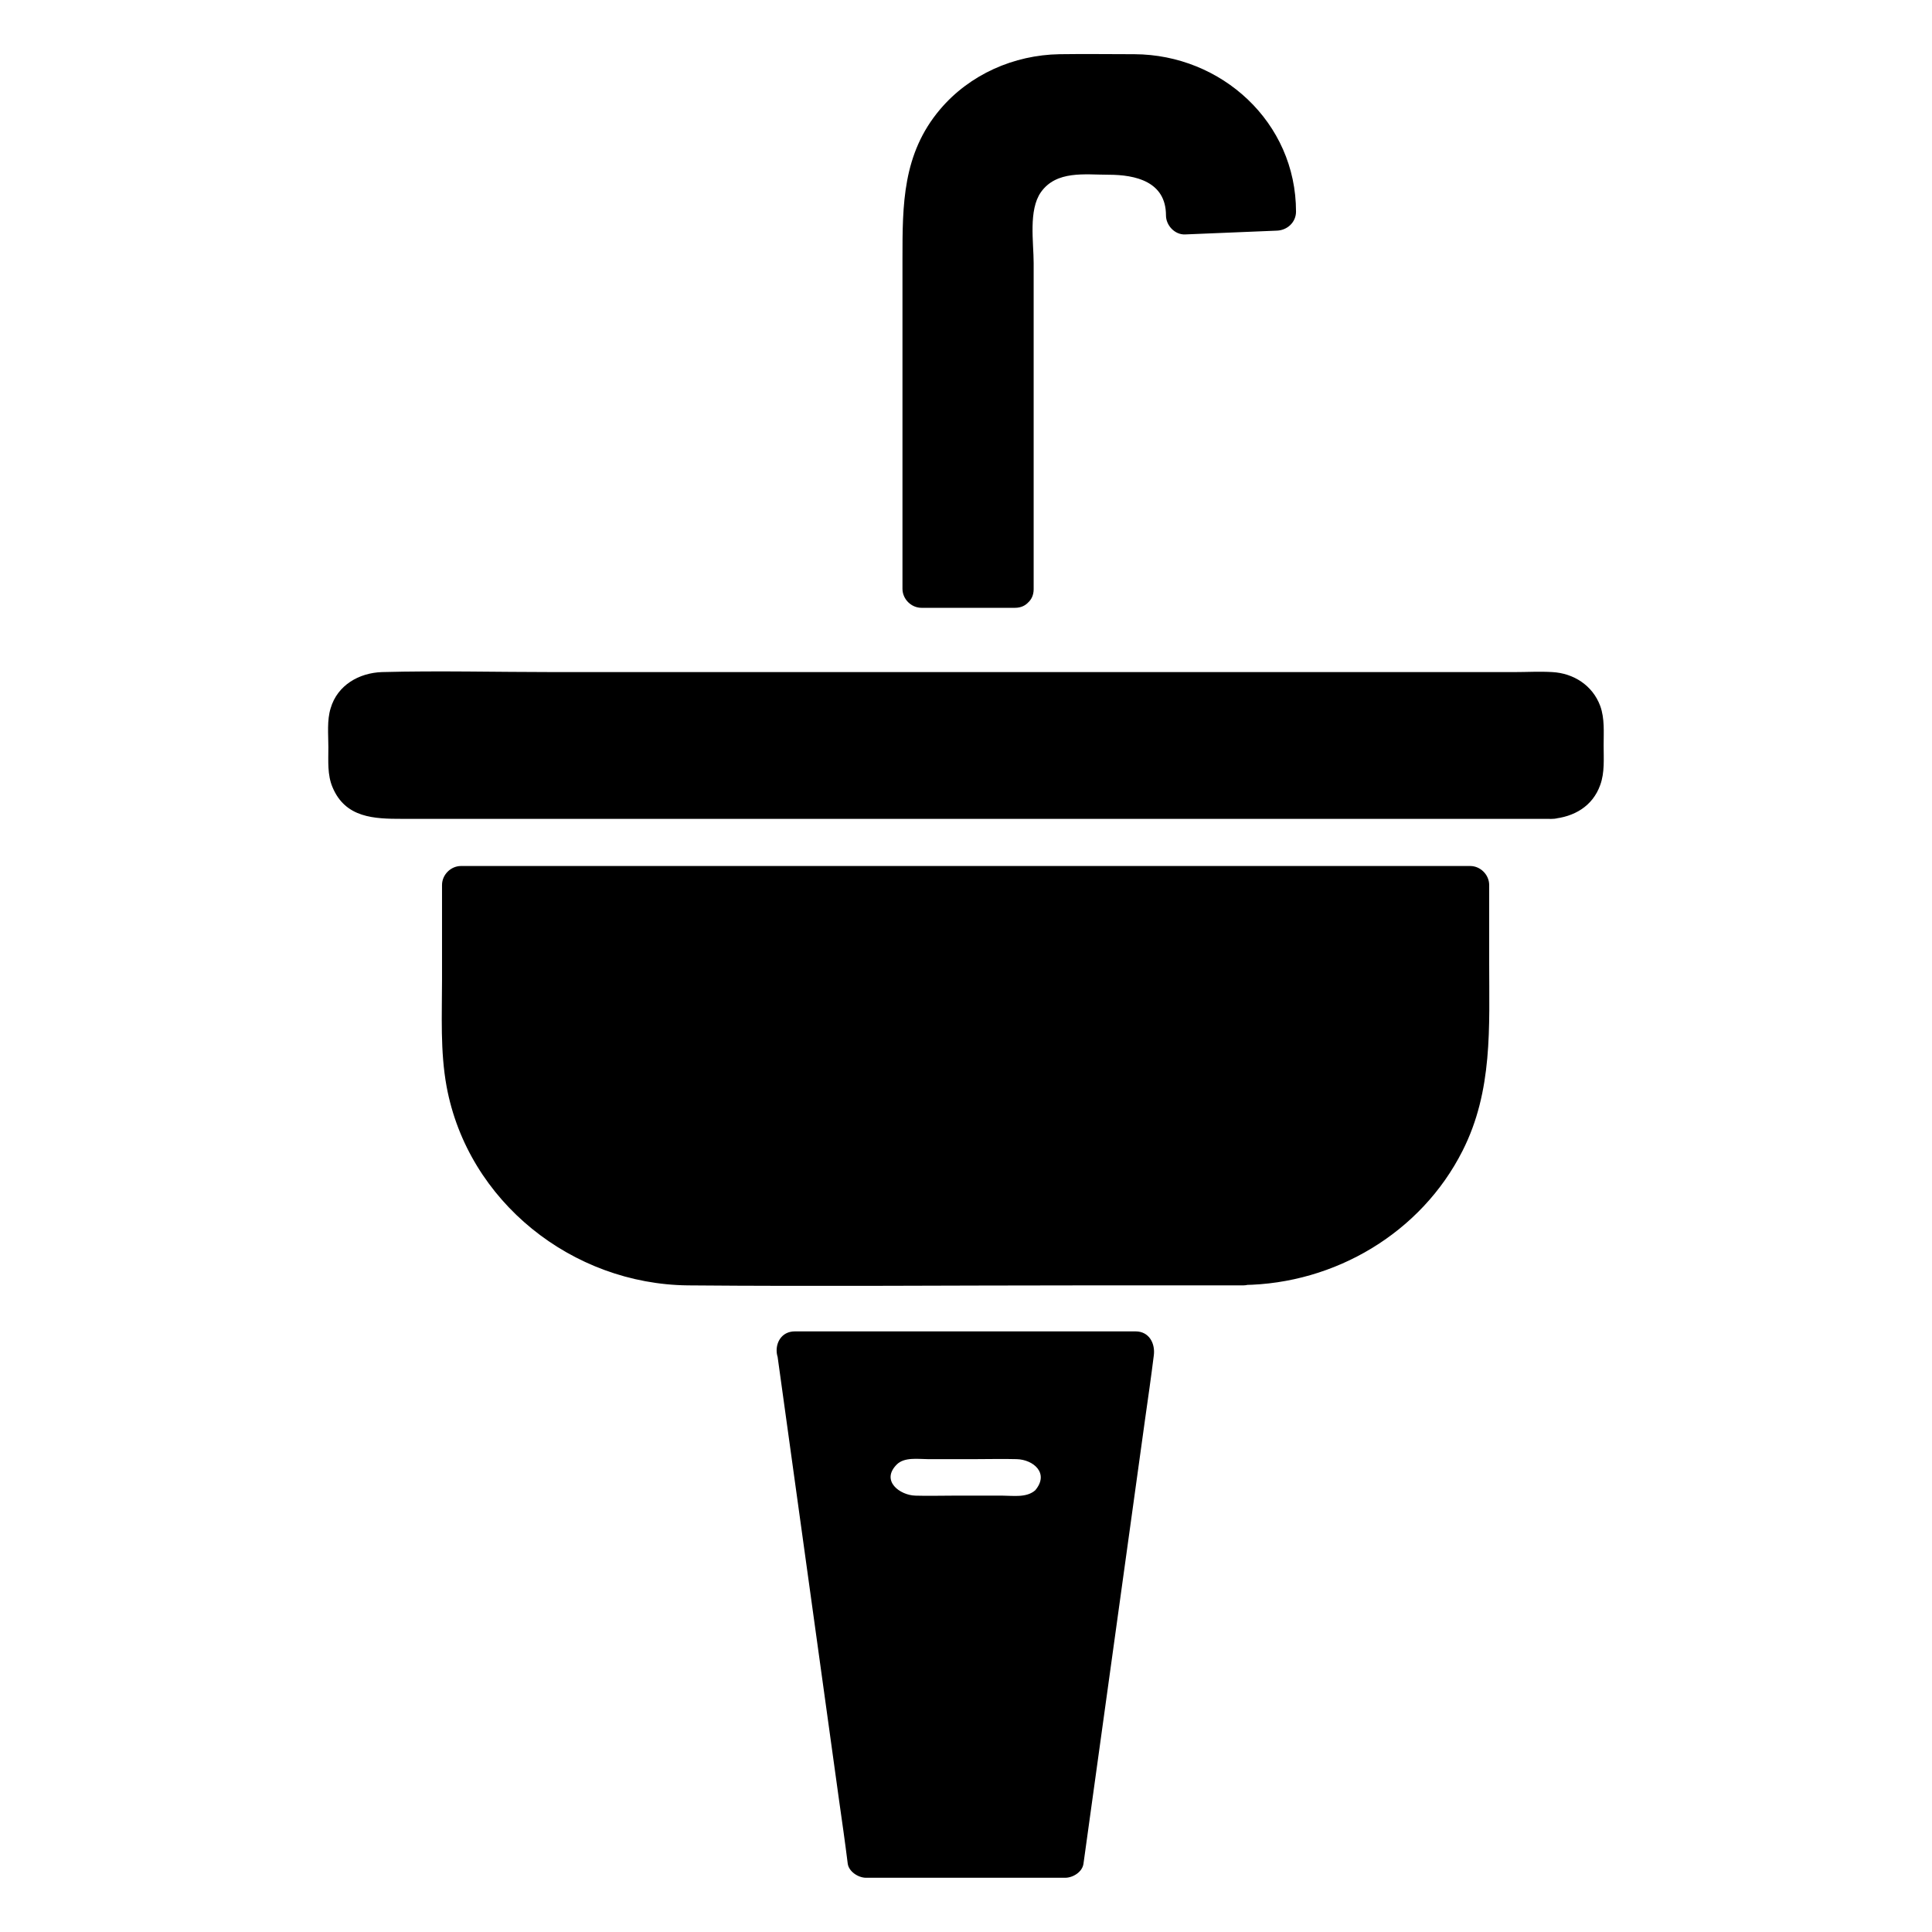
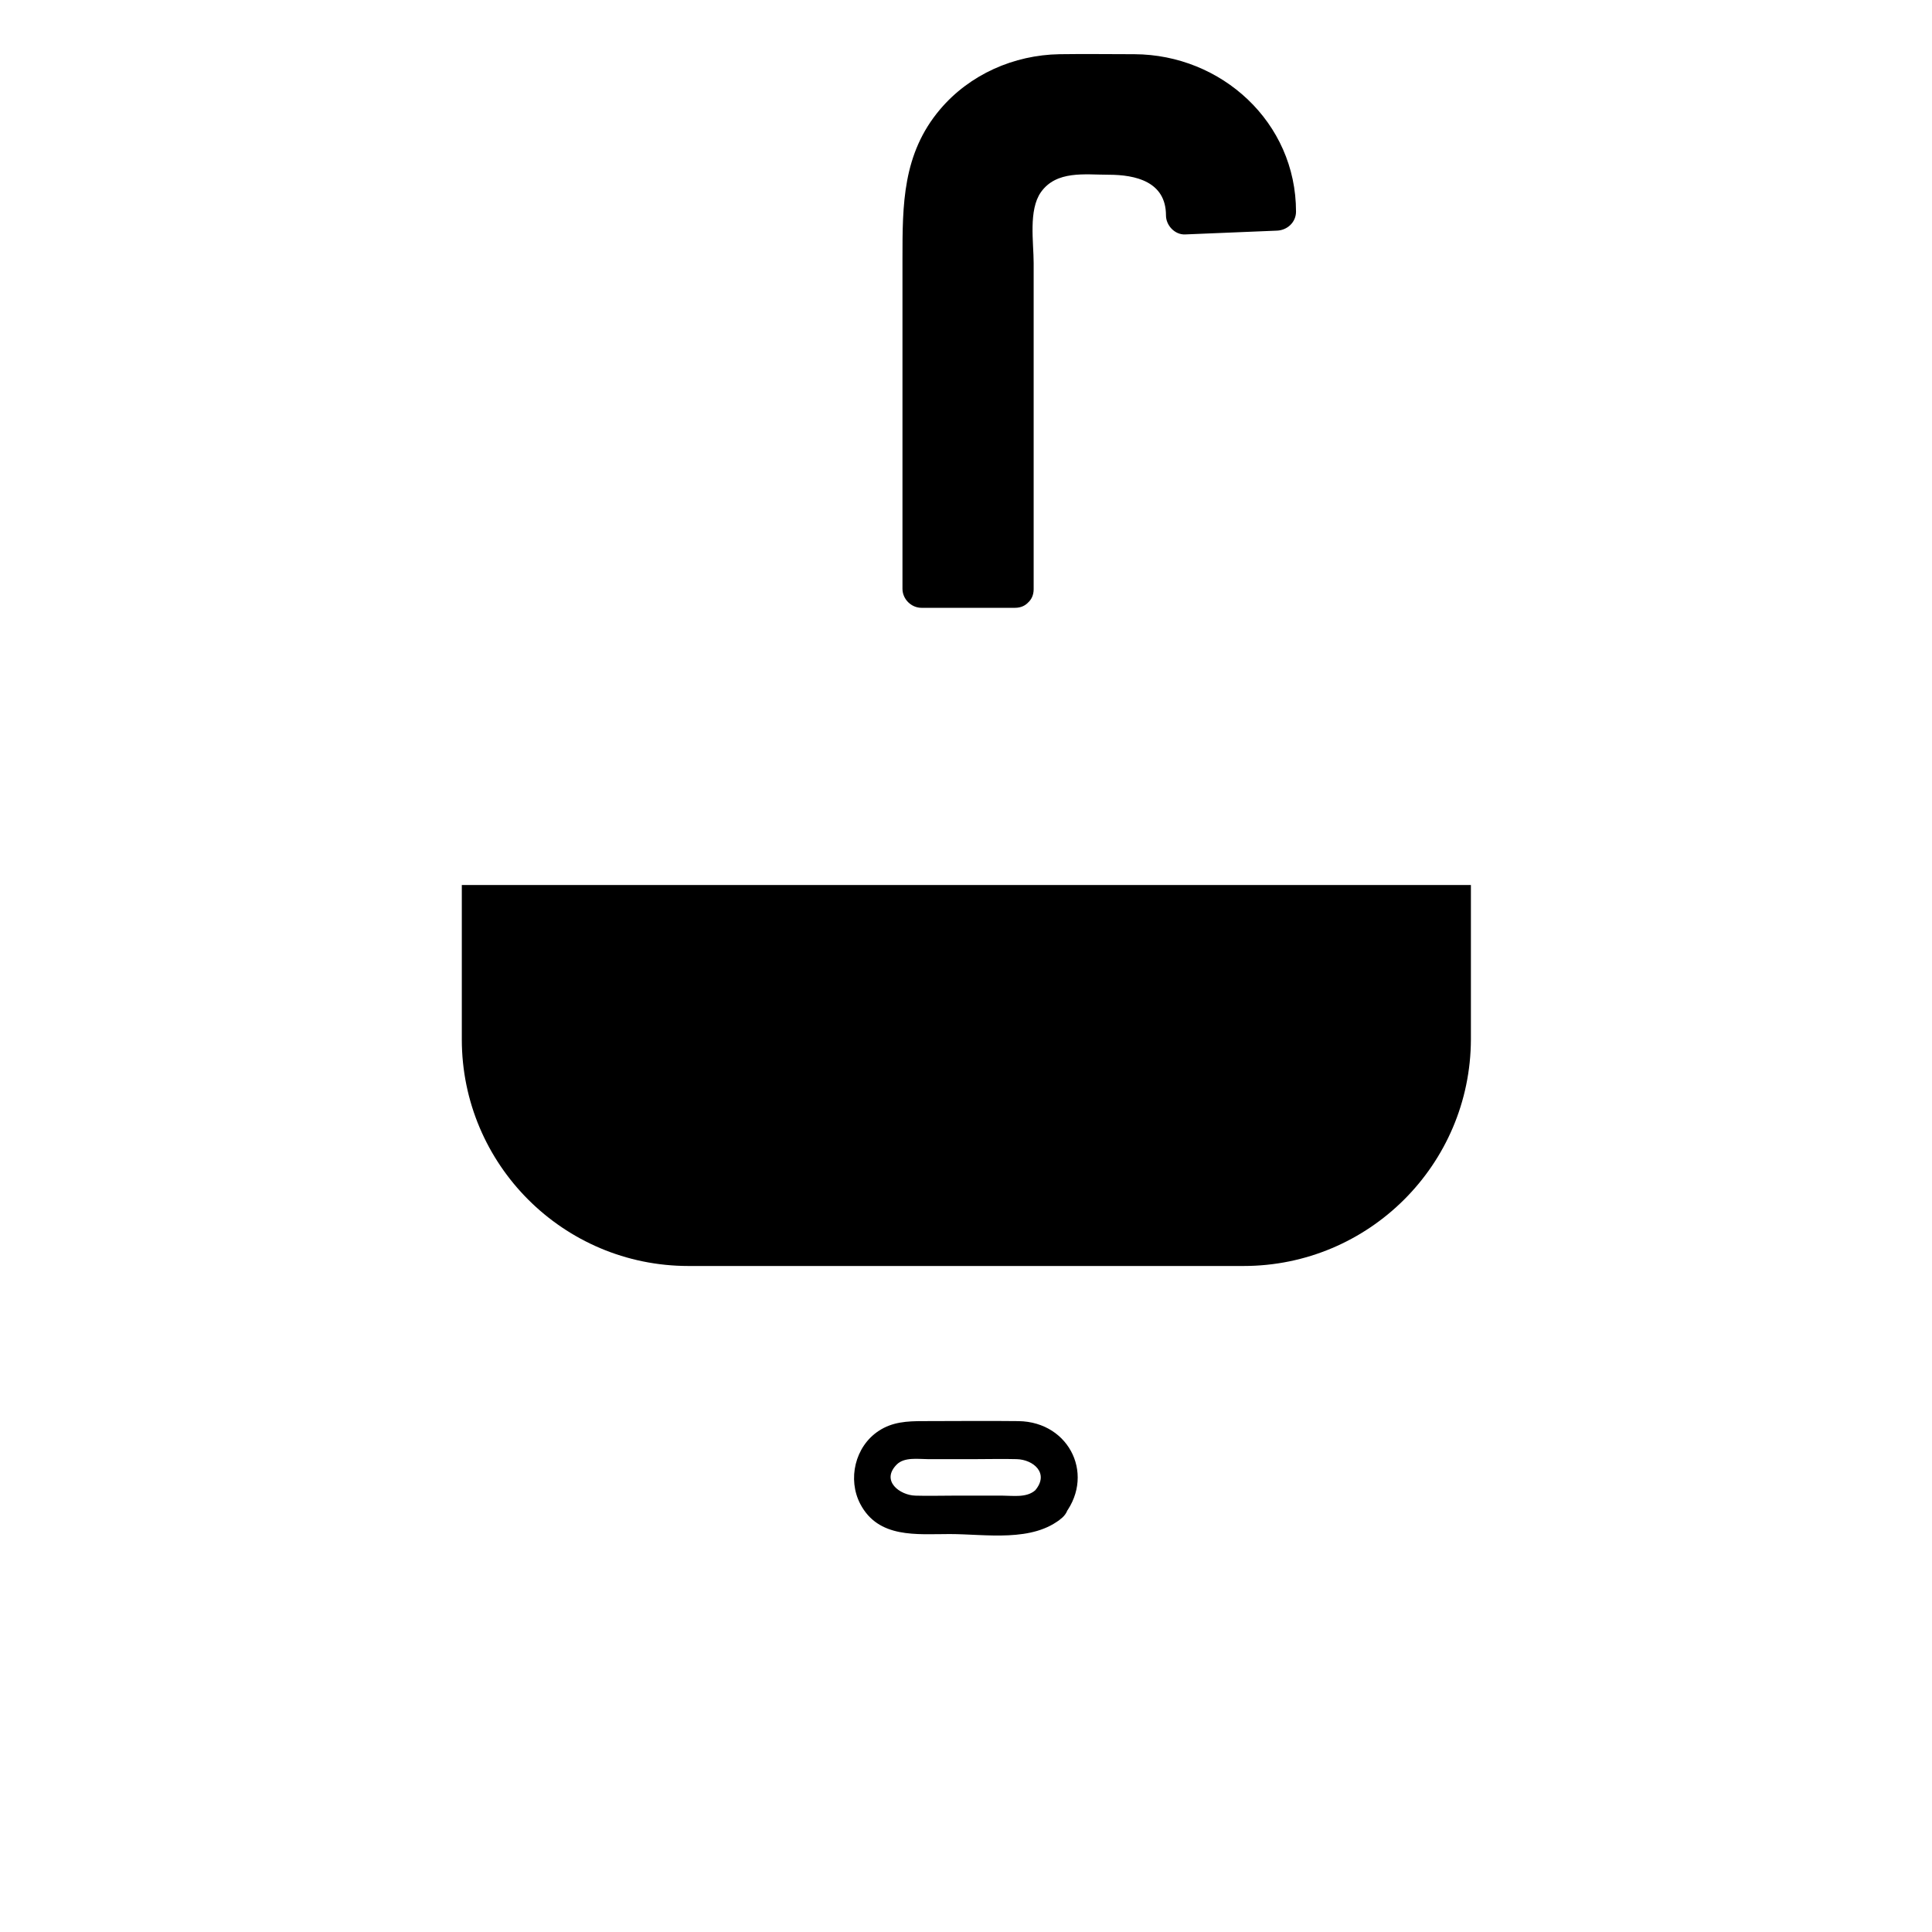
<svg xmlns="http://www.w3.org/2000/svg" fill="#000000" width="800px" height="800px" version="1.1" viewBox="144 144 512 512">
  <g>
    <path d="m473.55 479.5h-147.11c-33.152 0-60.055-26.902-60.055-60.055v-40.91h267.42v40.91c-0.098 33.152-27.004 60.055-60.254 60.055z" />
-     <path d="m473.55 474.46h-98.242-46.148c-23.477 0-45.344-12.293-54.109-34.863-4.231-10.883-3.828-21.867-3.828-33.25v-27.809c-1.715 1.715-3.324 3.324-5.039 5.039h90.688 143.79 32.949c-1.715-1.715-3.324-3.324-5.039-5.039 0 14.309 0.504 28.719 0 43.023-1.012 29.422-25.797 52.496-55.02 52.898-6.449 0.102-6.449 10.176 0 10.078 24.184-0.301 47.055-13.805 58.039-35.57 8.062-15.922 7.055-32.746 7.055-49.977v-20.453c0-2.719-2.316-5.039-5.039-5.039h-90.688-143.79-32.949c-2.719 0-5.039 2.316-5.039 5.039v24.988c0 9.473-0.504 19.043 1.211 28.414 5.644 30.531 33.352 52.395 63.984 52.699 34.762 0.301 69.527 0 104.29 0h42.824c6.652-0.102 6.652-10.18 0.102-10.18z" />
-     <path d="m555.38 355.96h-310.75c-4.734 0-8.566-3.828-8.566-8.566v-11.586c0-4.734 3.828-8.566 8.566-8.566h310.75c4.734 0 8.566 3.828 8.566 8.566v11.586c-0.004 4.738-3.832 8.566-8.566 8.566z" />
-     <path d="m555.38 350.93h-114.97-170.49-20.656c-1.309 0-2.82 0.203-4.133 0-5.34-0.707-3.828-7.152-3.828-11.184 0-3.426-0.301-7.152 4.133-7.457 1.512-0.102 3.125 0 4.734 0h21.664 171.7 79.5 24.383c2.922 0 9.977-1.211 11.488 2.117 1.008 2.215 0.301 5.844 0.301 8.16-0.305 3.125 0.504 8.062-3.828 8.363-6.449 0.504-6.449 10.578 0 10.078 5.742-0.504 10.68-3.324 12.695-8.969 1.211-3.324 0.906-6.953 0.906-10.48 0-3.527 0.301-7.152-0.906-10.48-2.016-5.441-7.055-8.664-12.695-8.969-3.324-0.203-6.75 0-10.078 0h-67.109-97.336-90.184c-15.113 0-30.328-0.402-45.445 0-6.047 0.203-11.789 3.426-13.602 9.574-1.008 3.223-0.605 6.953-0.605 10.379 0 3.629-0.301 7.254 1.109 10.578 3.426 8.16 11.082 8.363 18.438 8.363h60.457 95.523 93.508 52.801 2.519c6.449 0.004 6.449-10.074 0.004-10.074z" />
-     <path d="m354.86 501.87 18.742 134.72h52.801l18.742-134.72zm67.008 40.711c-1.812 1.812-4.332 2.922-7.055 2.922h-29.727c-5.441 0-9.875-4.434-9.875-9.875 0-2.719 1.109-5.238 2.922-7.055 1.812-1.812 4.332-2.922 7.055-2.922h29.727c5.441 0 9.875 4.434 9.875 9.875 0 2.719-1.109 5.238-2.922 7.055z" />
-     <path d="m350.02 503.18c5.441 39.297 10.883 78.492 16.324 117.79 0.805 5.644 1.613 11.285 2.316 16.93 0.301 2.117 2.82 3.727 4.836 3.727h52.801c2.016 0 4.535-1.512 4.836-3.727 5.441-39.297 10.883-78.492 16.324-117.79 0.805-5.644 1.613-11.285 2.316-16.93 0.402-3.125-1.211-6.348-4.836-6.348h-78.898-11.387c-6.449 0-6.449 10.078 0 10.078h78.898 11.387c-1.613-2.117-3.223-4.231-4.836-6.348-5.441 39.297-10.883 78.492-16.324 117.79-0.805 5.644-1.613 11.285-2.316 16.93 1.613-1.211 3.223-2.418 4.836-3.727h-52.801c1.613 1.211 3.223 2.418 4.836 3.727-5.441-39.297-10.883-78.492-16.324-117.79-0.805-5.644-1.613-11.285-2.316-16.93-0.906-6.453-10.578-3.731-9.672 2.617z" />
    <path d="m418.34 538.95c-2.316 2.016-5.844 1.41-8.664 1.41h-13.098c-3.324 0-6.648 0.102-9.977 0-4.133-0.102-9.27-3.93-4.938-8.262 2.016-2.016 5.742-1.41 8.262-1.41h12.496c3.629 0 7.254-0.102 10.984 0 4.43 0.102 8.766 3.727 4.934 8.262-4.231 4.938 2.922 12.09 7.152 7.152 9.07-10.578 2.215-25.293-11.586-25.492-8.465-0.102-16.828 0-25.293 0-4.231 0-8.16 0.203-11.789 2.621-6.246 4.133-8.262 12.797-4.836 19.348 4.836 9.168 14.914 7.961 23.68 7.961 9.574 0 22.066 2.316 29.824-4.332 4.84-4.336-2.316-11.391-7.152-7.258z" />
    <path d="m412.89 300.14v-99.051c0-8.766 7.055-15.82 15.82-15.82h13.402c8.766 0 15.82 7.055 15.82 15.82l24.383-1.008c0-20.254-16.426-36.676-36.676-36.676h-20.957c-20.254 0-36.676 16.426-36.676 36.676v100.05z" />
    <path d="m417.93 300.14v-51.992-34.461c0-5.441-1.41-14.008 1.914-18.742 4.133-5.844 11.688-4.637 17.938-4.637 7.152 0 15.215 1.812 15.215 10.781 0 2.621 2.316 5.141 5.039 5.039 8.16-0.301 16.223-0.707 24.383-1.008 2.719-0.102 5.039-2.215 5.039-5.039 0-23.68-19.75-41.613-42.824-41.715-6.648 0-13.199-0.102-19.852 0-12.09 0.203-23.781 5.34-31.641 14.609-9.977 11.789-9.977 25.293-9.977 39.598v50.383 37.082c0 2.719 2.316 5.039 5.039 5.039h24.789c6.449 0 6.449-10.078 0-10.078h-24.789l5.039 5.039v-74.664c0-8.867-0.301-17.836 0-26.703 0.402-11.285 7.152-21.562 17.129-26.703 7.254-3.828 15.012-3.426 22.973-3.426 8.664 0 17.633-0.906 25.695 2.922 11.082 5.141 18.34 16.523 18.34 28.719 1.715-1.715 3.324-3.324 5.039-5.039-8.16 0.301-16.223 0.707-24.383 1.008 1.715 1.715 3.324 3.324 5.039 5.039 0-9.27-6.551-17.836-15.516-20.152-5.441-1.41-11.891-0.707-17.531-0.707-13.805 0.102-22.168 10.078-22.168 23.375v71.641 24.887c-0.004 6.356 10.07 6.356 10.07-0.094z" />
  </g>
</svg>